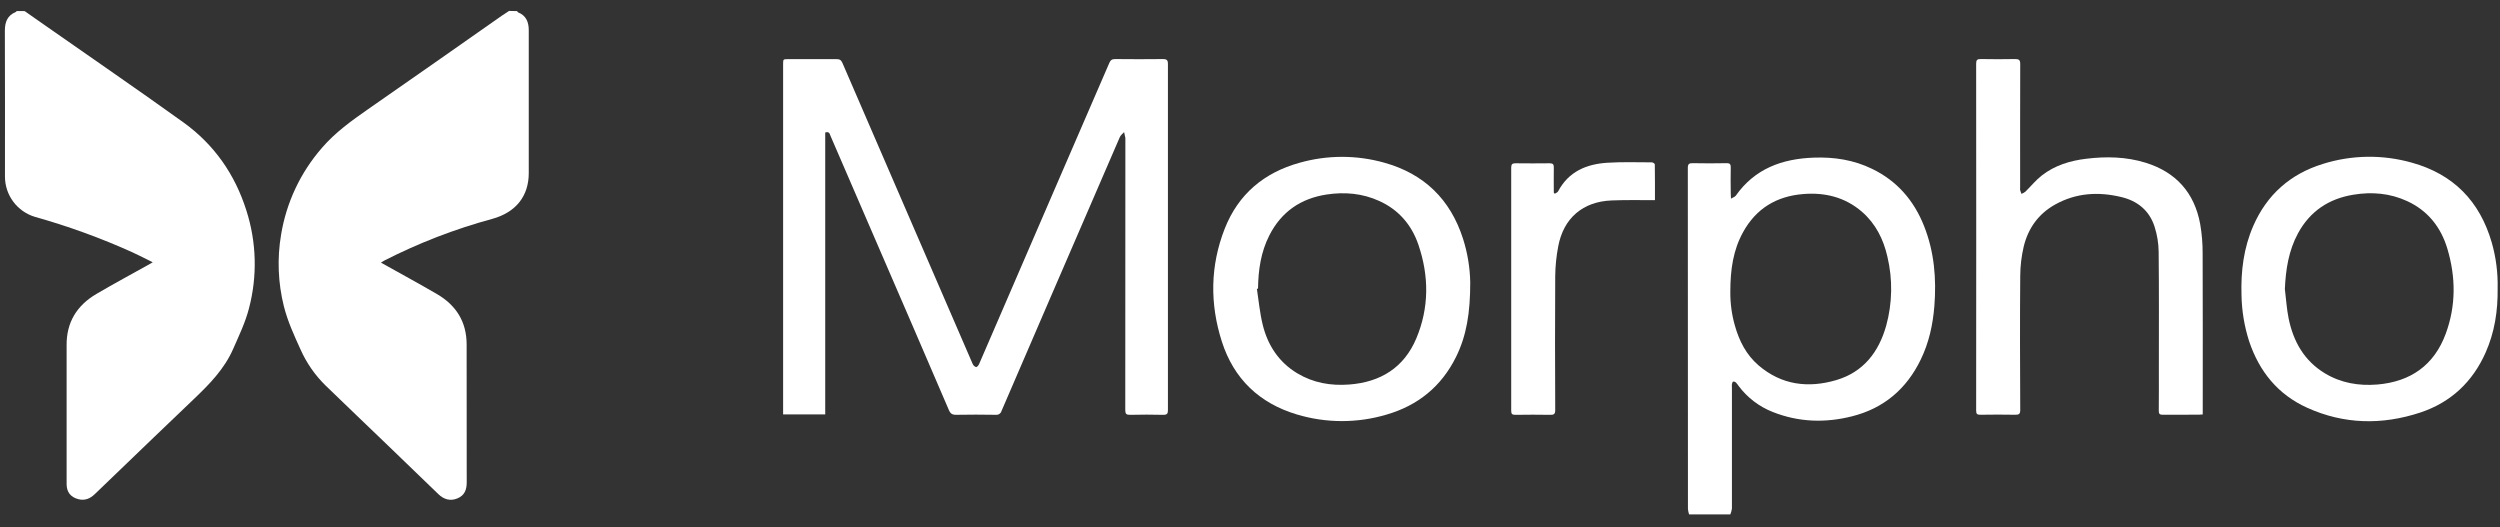
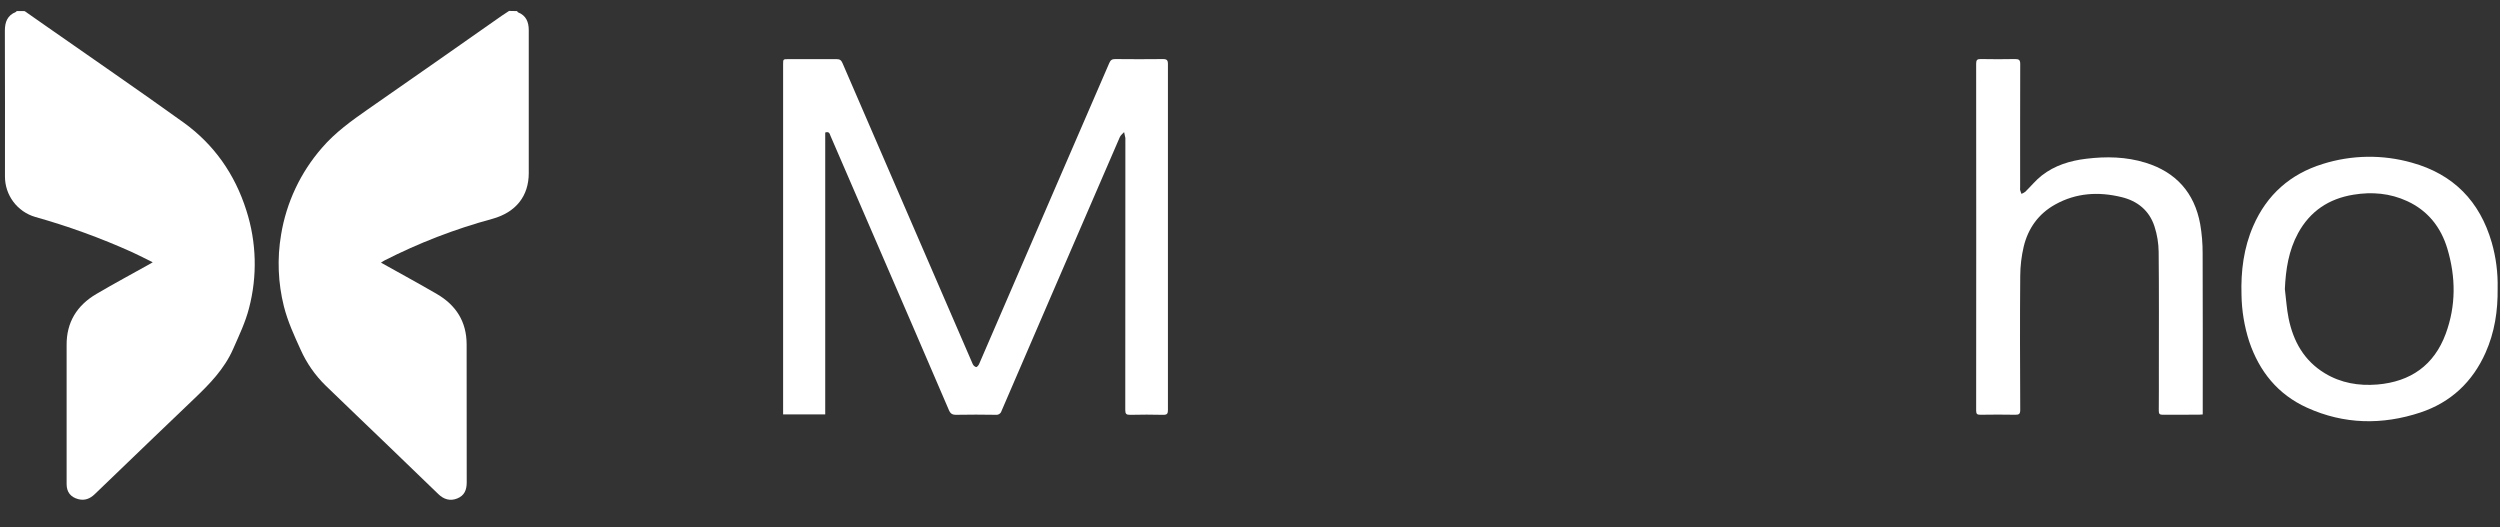
<svg xmlns="http://www.w3.org/2000/svg" width="147" height="31" viewBox="0 0 147 31" fill="none">
  <rect x="0" y="0" width="147" height="31" fill="#333333" stroke="none" />
  <path d="M30.404 0.652C30.422 0.677 30.436 0.715 30.46 0.725C30.941 0.914 31.091 1.301 31.091 1.778C31.091 4.579 31.091 7.38 31.091 10.18C31.091 11.525 30.341 12.484 28.949 12.869C26.75 13.465 24.619 14.288 22.59 15.324C22.531 15.355 22.476 15.395 22.401 15.443C23.52 16.07 24.618 16.664 25.696 17.293C26.819 17.947 27.436 18.921 27.438 20.245C27.438 22.951 27.438 25.657 27.443 28.364C27.443 28.807 27.31 29.137 26.89 29.308C26.471 29.479 26.096 29.366 25.772 29.051C24.784 28.093 23.794 27.137 22.801 26.185C21.584 25.013 20.36 23.848 19.146 22.671C18.525 22.065 18.026 21.346 17.673 20.553C17.295 19.723 16.917 18.901 16.692 18.012C16.348 16.635 16.291 15.202 16.527 13.803C16.837 11.907 17.671 10.136 18.935 8.689C19.712 7.786 20.669 7.1 21.639 6.423C24.263 4.598 26.885 2.766 29.503 0.926C29.643 0.832 29.787 0.737 29.933 0.643L30.404 0.652Z" fill="white" />
  <path d="M1.45 0.653L2.738 1.554C5.416 3.428 8.112 5.278 10.767 7.184C12.584 8.486 13.814 10.244 14.489 12.382C15.085 14.243 15.138 16.235 14.642 18.124C14.429 18.957 14.055 19.729 13.713 20.51C13.19 21.707 12.307 22.598 11.389 23.474C10.599 24.229 9.809 24.985 9.021 25.74C7.871 26.846 6.72 27.952 5.57 29.058C5.301 29.317 4.992 29.451 4.605 29.351C4.157 29.234 3.917 28.937 3.917 28.468C3.917 26.589 3.917 24.709 3.917 22.829C3.917 21.987 3.922 21.146 3.917 20.304C3.904 18.948 4.526 17.955 5.671 17.283C6.71 16.672 7.779 16.099 8.835 15.509C8.867 15.491 8.898 15.471 8.98 15.421C8.558 15.214 8.177 15.015 7.789 14.837C5.935 14 4.022 13.304 2.063 12.754C1.55 12.603 1.101 12.289 0.781 11.86C0.462 11.432 0.29 10.911 0.292 10.376C0.292 7.522 0.299 4.666 0.286 1.811C0.286 1.29 0.434 0.907 0.934 0.702C0.953 0.693 0.965 0.668 0.981 0.65L1.45 0.653Z" fill="white" />
-   <path d="M99.317 30.246C99.284 30.143 99.262 30.037 99.251 29.929C99.251 23.244 99.249 16.558 99.244 9.873C99.244 9.648 99.314 9.59 99.527 9.595C100.188 9.607 100.85 9.61 101.511 9.595C101.731 9.59 101.773 9.667 101.768 9.865C101.755 10.368 101.763 10.873 101.768 11.376C101.768 11.452 101.774 11.53 101.781 11.68C101.905 11.605 102.013 11.577 102.064 11.506C103.182 9.917 104.787 9.335 106.648 9.269C107.844 9.224 108.998 9.401 110.082 9.93C111.546 10.638 112.538 11.787 113.132 13.284C113.737 14.804 113.868 16.388 113.74 18.004C113.653 19.095 113.421 20.148 112.943 21.136C112.109 22.863 110.777 24.004 108.908 24.477C107.328 24.878 105.76 24.83 104.231 24.222C103.436 23.908 102.744 23.38 102.233 22.696C102.185 22.624 102.132 22.556 102.072 22.493C102.05 22.473 102.025 22.457 101.996 22.447C101.968 22.438 101.938 22.434 101.909 22.437C101.871 22.45 101.848 22.532 101.837 22.588C101.831 22.651 101.831 22.714 101.837 22.777C101.837 25.154 101.837 27.529 101.837 29.904C101.821 30.023 101.789 30.138 101.742 30.248L99.317 30.246ZM101.743 17.165C101.737 17.835 101.828 18.503 102.012 19.147C102.266 20.052 102.684 20.867 103.404 21.485C104.753 22.641 106.319 22.834 107.968 22.351C109.567 21.878 110.47 20.706 110.908 19.151C111.273 17.826 111.297 16.429 110.979 15.092C110.747 14.067 110.288 13.151 109.478 12.448C108.486 11.593 107.31 11.306 106.03 11.41C104.46 11.536 103.257 12.259 102.489 13.657C101.915 14.702 101.743 15.834 101.743 17.165Z" fill="white" />
  <path d="M48.523 7.793V24.368H46.047V3.78C46.047 3.477 46.047 3.477 46.356 3.477C47.301 3.477 48.245 3.477 49.19 3.477C49.379 3.477 49.464 3.536 49.538 3.709C50.787 6.604 52.039 9.499 53.295 12.394C54.594 15.398 55.894 18.402 57.195 21.404C57.214 21.447 57.242 21.485 57.276 21.516C57.311 21.547 57.352 21.57 57.396 21.585C57.442 21.593 57.539 21.482 57.571 21.407C59.122 17.829 60.669 14.248 62.213 10.664C63.215 8.344 64.225 6.029 65.225 3.707C65.297 3.538 65.384 3.471 65.572 3.473C66.509 3.483 67.446 3.484 68.382 3.473C68.612 3.473 68.674 3.539 68.674 3.766C68.67 10.546 68.67 17.327 68.674 24.108C68.674 24.317 68.631 24.392 68.403 24.392C67.751 24.375 67.097 24.377 66.443 24.392C66.23 24.392 66.166 24.338 66.166 24.117C66.173 18.799 66.175 13.481 66.172 8.162C66.174 8.147 66.174 8.131 66.172 8.115C66.148 7.999 66.124 7.884 66.098 7.768C66.013 7.862 65.895 7.948 65.846 8.061C64.492 11.178 63.143 14.297 61.799 17.418C60.828 19.666 59.859 21.914 58.89 24.163C58.87 24.236 58.823 24.3 58.759 24.342C58.695 24.383 58.618 24.4 58.542 24.39C57.772 24.378 57 24.375 56.229 24.39C55.996 24.395 55.884 24.323 55.792 24.106C54.396 20.854 52.993 17.603 51.585 14.355C50.671 12.237 49.756 10.119 48.839 8.002C48.788 7.887 48.768 7.704 48.523 7.793Z" fill="white" />
  <path d="M129.52 24.369C129.426 24.375 129.363 24.383 129.302 24.383C128.594 24.383 127.885 24.383 127.177 24.388C126.988 24.388 126.934 24.336 126.936 24.148C126.945 23.353 126.941 22.559 126.941 21.764C126.941 19.444 126.954 17.122 126.929 14.803C126.922 14.3 126.841 13.802 126.687 13.323C126.383 12.379 125.684 11.813 124.735 11.587C123.392 11.262 122.079 11.338 120.848 12.023C119.865 12.568 119.255 13.421 118.995 14.497C118.862 15.062 118.793 15.64 118.79 16.221C118.768 18.848 118.777 21.476 118.79 24.104C118.79 24.334 118.722 24.393 118.498 24.387C117.814 24.374 117.128 24.377 116.444 24.387C116.268 24.387 116.198 24.352 116.198 24.154C116.204 17.349 116.204 10.545 116.198 3.74C116.198 3.534 116.255 3.468 116.465 3.472C117.141 3.484 117.818 3.486 118.495 3.472C118.722 3.472 118.79 3.535 118.789 3.764C118.781 6.186 118.784 8.61 118.784 11.033C118.778 11.08 118.778 11.128 118.784 11.175C118.804 11.251 118.835 11.326 118.862 11.4C118.943 11.369 119.019 11.327 119.088 11.275C119.413 10.958 119.702 10.597 120.057 10.319C120.82 9.722 121.725 9.448 122.672 9.334C123.843 9.192 125.013 9.214 126.152 9.565C127.947 10.118 129.032 11.33 129.371 13.174C129.47 13.747 129.518 14.327 129.515 14.908C129.529 17.967 129.521 21.028 129.521 24.087L129.52 24.369Z" fill="white" />
  <path d="M146.861 16.945C146.879 18.292 146.68 19.549 146.15 20.74C145.384 22.46 144.109 23.658 142.323 24.254C140.074 24.998 137.828 24.96 135.652 23.971C133.938 23.195 132.846 21.841 132.251 20.073C131.966 19.188 131.814 18.266 131.8 17.336C131.758 15.937 131.929 14.576 132.492 13.284C133.294 11.445 134.67 10.231 136.579 9.64C138.28 9.105 140.099 9.079 141.814 9.564C144.257 10.241 145.813 11.83 146.516 14.265C146.764 15.136 146.881 16.039 146.861 16.945ZM134.35 16.998C134.422 17.574 134.456 18.156 134.571 18.723C134.847 20.077 135.485 21.214 136.701 21.949C137.646 22.522 138.692 22.698 139.783 22.61C141.74 22.447 143.125 21.477 143.809 19.625C144.417 17.978 144.405 16.294 143.904 14.621C143.526 13.361 142.761 12.388 141.542 11.826C140.535 11.361 139.472 11.269 138.384 11.448C136.935 11.683 135.833 12.416 135.125 13.714C134.571 14.736 134.4 15.845 134.35 16.998Z" fill="white" />
-   <path d="M86.45 16.607C86.45 18.394 86.234 19.735 85.615 20.987C84.758 22.719 83.378 23.842 81.533 24.377C79.809 24.891 77.972 24.887 76.249 24.368C74.049 23.707 72.547 22.278 71.844 20.082C71.134 17.862 71.158 15.633 72.011 13.454C72.808 11.418 74.326 10.149 76.419 9.569C78.05 9.108 79.776 9.108 81.407 9.569C83.738 10.223 85.28 11.72 86.024 14.032C86.29 14.865 86.434 15.732 86.45 16.607ZM73.972 16.971L73.905 16.982C74.014 17.686 74.076 18.398 74.246 19.091C74.543 20.299 75.19 21.293 76.278 21.949C77.223 22.516 78.253 22.692 79.334 22.61C81.176 22.472 82.558 21.615 83.281 19.894C84.037 18.092 84.03 16.233 83.402 14.39C83.001 13.217 82.238 12.332 81.095 11.815C80.108 11.367 79.072 11.277 78.005 11.437C76.478 11.672 75.342 12.456 74.638 13.839C74.137 14.823 73.986 15.882 73.972 16.968V16.971Z" fill="white" />
-   <path d="M91.421 11.392C91.487 11.346 91.583 11.315 91.616 11.252C92.231 10.088 93.282 9.647 94.511 9.57C95.381 9.514 96.257 9.545 97.13 9.546C97.19 9.546 97.302 9.622 97.303 9.664C97.314 10.353 97.311 11.044 97.311 11.767H97.033C96.278 11.767 95.522 11.756 94.766 11.786C93.073 11.851 91.932 12.824 91.622 14.495C91.513 15.067 91.454 15.647 91.447 16.229C91.429 18.857 91.436 21.483 91.447 24.109C91.447 24.34 91.378 24.398 91.155 24.392C90.47 24.379 89.785 24.382 89.102 24.392C88.919 24.392 88.859 24.345 88.859 24.154C88.863 19.389 88.863 14.623 88.859 9.858C88.859 9.661 88.923 9.598 89.118 9.601C89.786 9.609 90.455 9.609 91.124 9.601C91.313 9.601 91.368 9.668 91.364 9.849C91.354 10.344 91.364 10.838 91.364 11.332L91.421 11.392Z" fill="white" />
</svg>